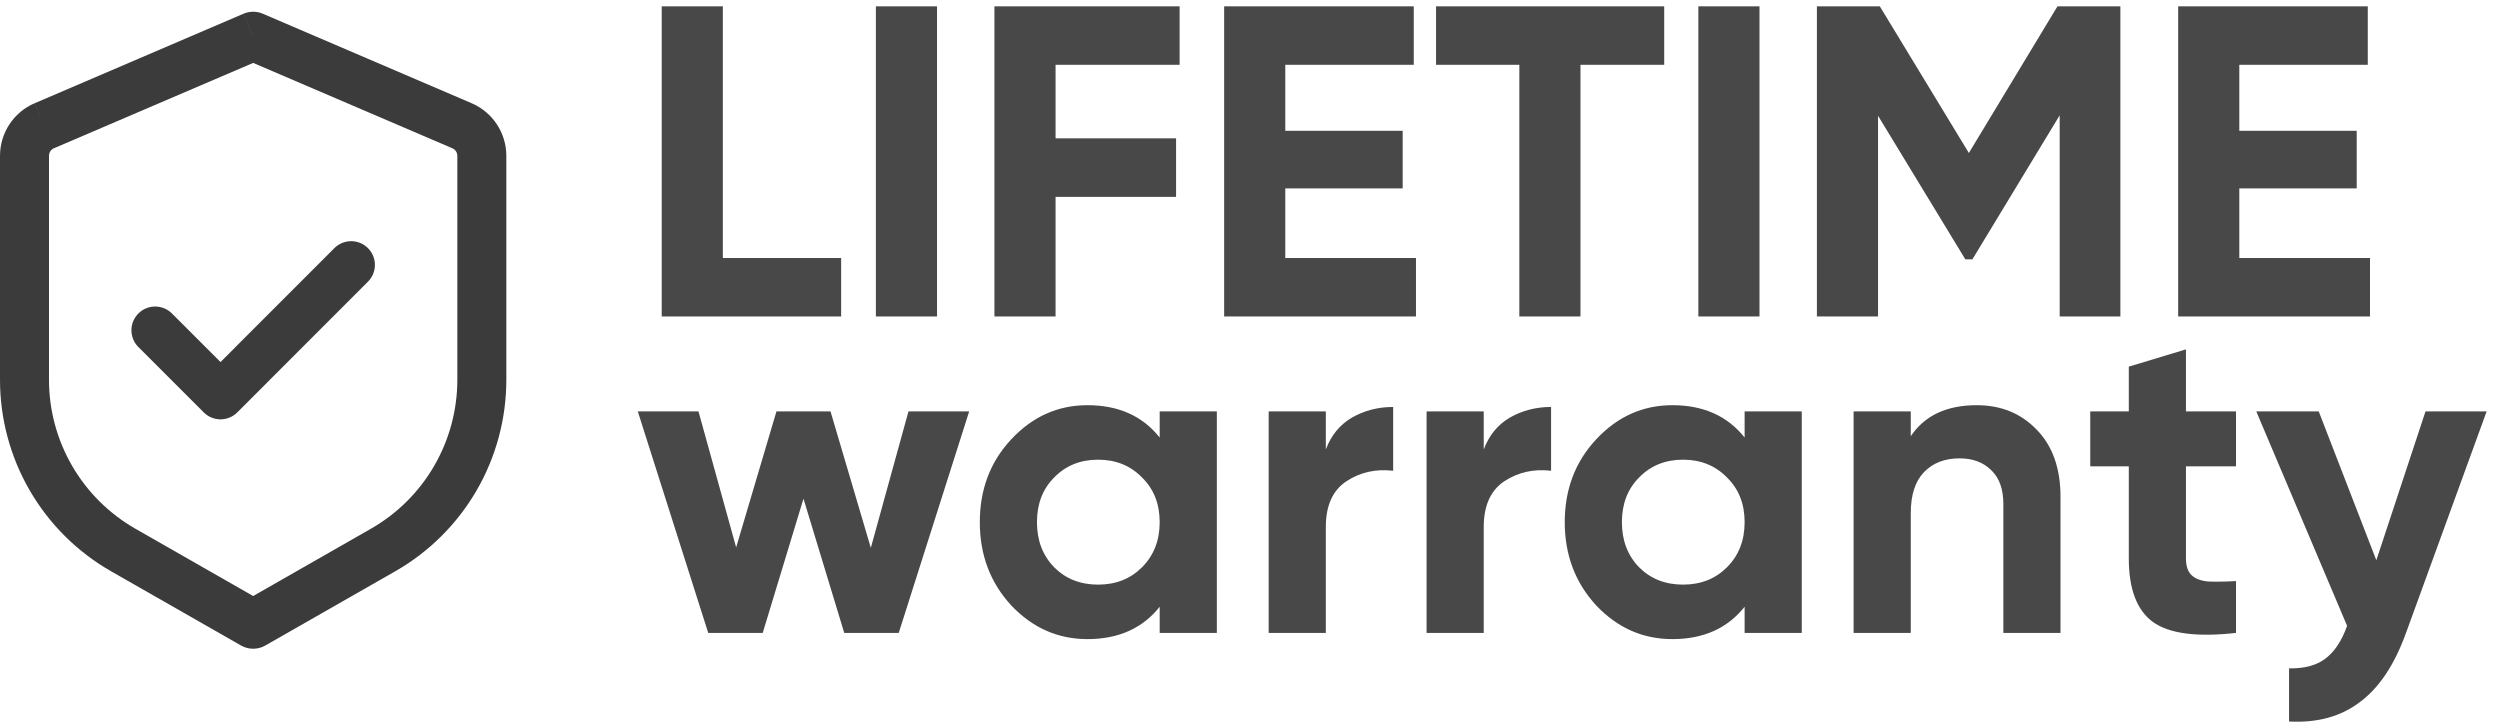
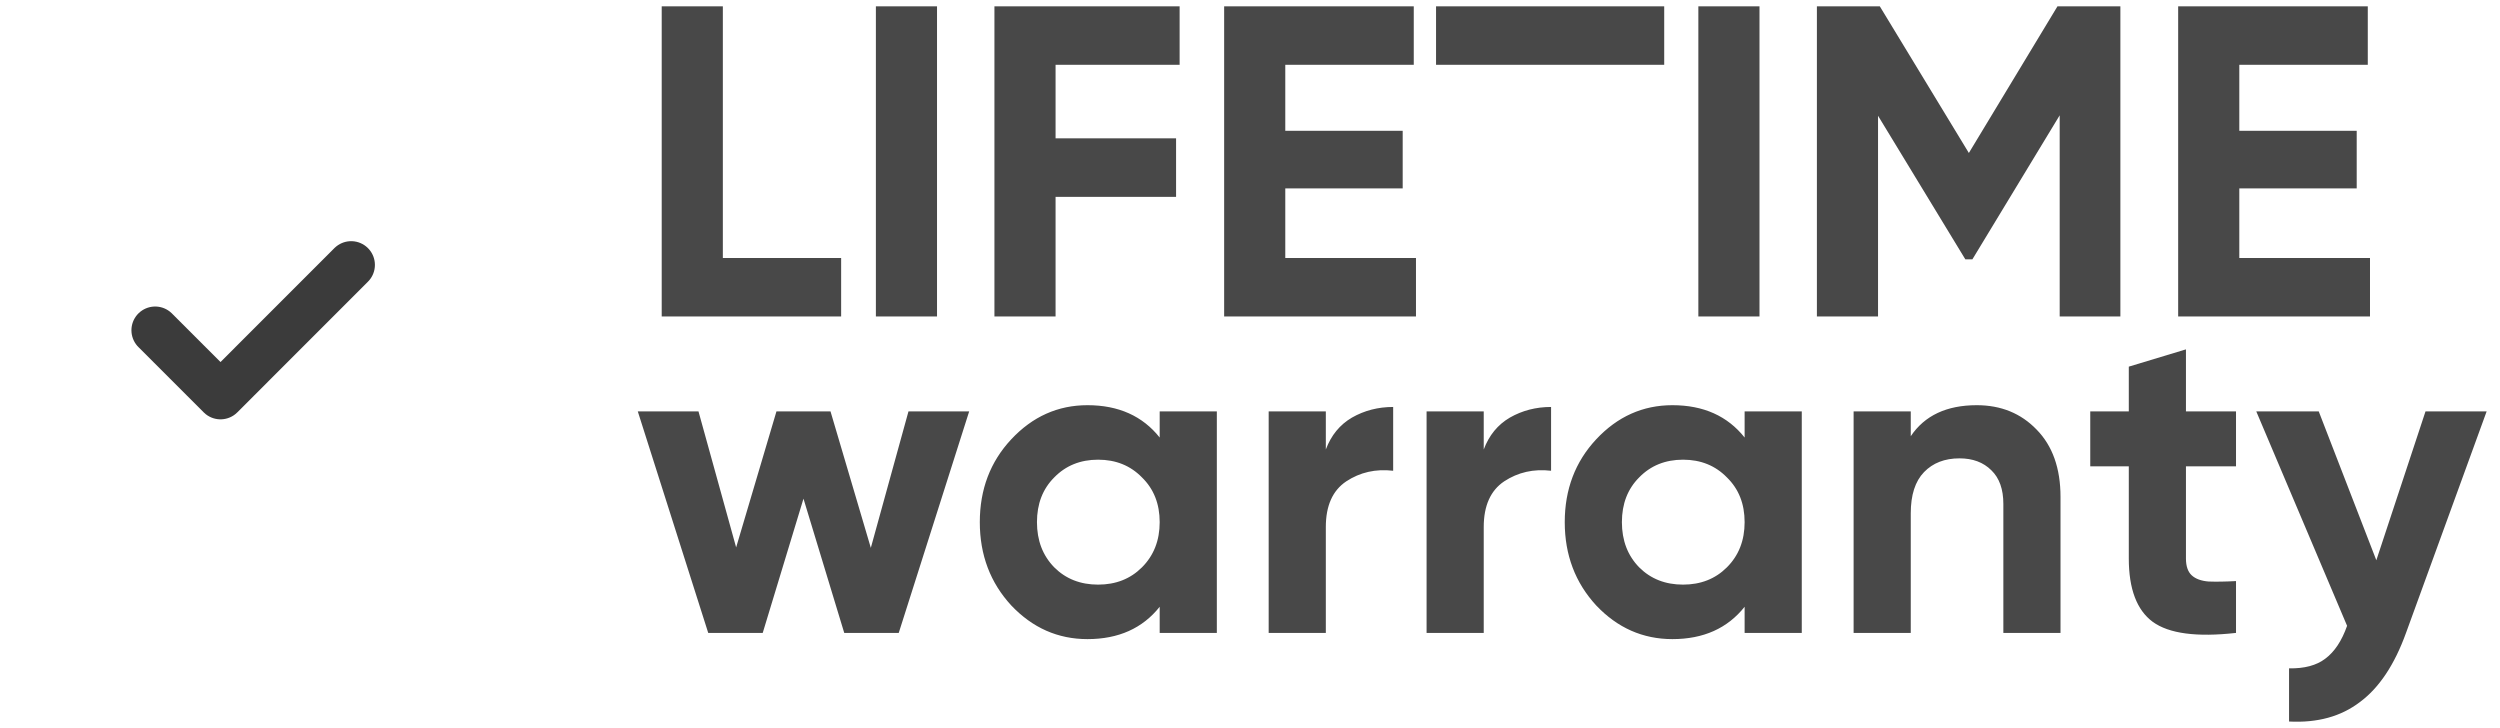
<svg xmlns="http://www.w3.org/2000/svg" width="79" height="23" viewBox="0 0 79 23" fill="none">
-   <path d="M22.842 8.152H26.58V10H20.91V0.2H22.842V8.152ZM27.678 0.2H29.61V10H27.678V0.2ZM37.276 2.048H33.356V4.372H37.164V6.22H33.356V10H31.424V0.2H37.276V2.048ZM40.615 8.152H44.745V10H38.683V0.2H44.675V2.048H40.615V4.134H44.325V5.954H40.615V8.152ZM52.589 0.2V2.048H49.943V10H48.011V2.048H45.379V0.2H52.589ZM53.668 0.2H55.6V10H53.668V0.2ZM67.004 0.2V10H65.086V3.644L62.328 8.194H62.104L59.346 3.658V10H57.414V0.2H59.402L62.216 4.834L65.016 0.2H67.004ZM70.762 8.152H74.892V10H68.83V0.2H74.822V2.048H70.762V4.134H74.472V5.954H70.762V8.152ZM28.708 13H30.626L28.4 20H26.678L25.39 15.758L24.102 20H22.38L20.154 13H22.072L23.262 17.298L24.536 13H26.244L27.518 17.312L28.708 13ZM36.646 13H38.452V20H36.646V19.174C36.105 19.855 35.344 20.196 34.364 20.196C33.431 20.196 32.628 19.841 31.956 19.132C31.293 18.413 30.962 17.536 30.962 16.5C30.962 15.464 31.293 14.591 31.956 13.882C32.628 13.163 33.431 12.804 34.364 12.804C35.344 12.804 36.105 13.145 36.646 13.826V13ZM33.314 17.928C33.678 18.292 34.14 18.474 34.7 18.474C35.26 18.474 35.722 18.292 36.086 17.928C36.459 17.555 36.646 17.079 36.646 16.5C36.646 15.921 36.459 15.45 36.086 15.086C35.722 14.713 35.26 14.526 34.7 14.526C34.14 14.526 33.678 14.713 33.314 15.086C32.95 15.45 32.768 15.921 32.768 16.5C32.768 17.079 32.95 17.555 33.314 17.928ZM41.896 14.204C42.064 13.756 42.339 13.42 42.722 13.196C43.114 12.972 43.548 12.86 44.024 12.86V14.876C43.473 14.811 42.978 14.923 42.54 15.212C42.11 15.501 41.896 15.982 41.896 16.654V20H40.09V13H41.896V14.204ZM46.886 14.204C47.054 13.756 47.329 13.42 47.712 13.196C48.104 12.972 48.538 12.86 49.014 12.86V14.876C48.463 14.811 47.969 14.923 47.53 15.212C47.101 15.501 46.886 15.982 46.886 16.654V20H45.08V13H46.886V14.204ZM55.13 13H56.936V20H55.13V19.174C54.589 19.855 53.828 20.196 52.848 20.196C51.915 20.196 51.112 19.841 50.44 19.132C49.778 18.413 49.446 17.536 49.446 16.5C49.446 15.464 49.778 14.591 50.44 13.882C51.112 13.163 51.915 12.804 52.848 12.804C53.828 12.804 54.589 13.145 55.13 13.826V13ZM51.798 17.928C52.162 18.292 52.624 18.474 53.184 18.474C53.744 18.474 54.206 18.292 54.57 17.928C54.944 17.555 55.13 17.079 55.13 16.5C55.13 15.921 54.944 15.45 54.57 15.086C54.206 14.713 53.744 14.526 53.184 14.526C52.624 14.526 52.162 14.713 51.798 15.086C51.434 15.45 51.252 15.921 51.252 16.5C51.252 17.079 51.434 17.555 51.798 17.928ZM62.466 12.804C63.231 12.804 63.861 13.061 64.356 13.574C64.86 14.087 65.112 14.797 65.112 15.702V20H63.306V15.926C63.306 15.459 63.18 15.105 62.928 14.862C62.676 14.61 62.34 14.484 61.92 14.484C61.453 14.484 61.08 14.629 60.8 14.918C60.52 15.207 60.38 15.641 60.38 16.22V20H58.574V13H60.38V13.784C60.819 13.131 61.514 12.804 62.466 12.804ZM70.658 14.736H69.076V17.648C69.076 17.891 69.137 18.068 69.258 18.18C69.379 18.292 69.557 18.357 69.79 18.376C70.023 18.385 70.313 18.381 70.658 18.362V20C69.417 20.14 68.54 20.023 68.026 19.65C67.522 19.277 67.27 18.609 67.27 17.648V14.736H66.052V13H67.27V11.586L69.076 11.04V13H70.658V14.736ZM76.646 13H78.578L76.03 20C75.666 21.008 75.18 21.736 74.574 22.184C73.977 22.641 73.23 22.847 72.334 22.8V21.12C72.819 21.129 73.202 21.027 73.482 20.812C73.771 20.597 74 20.252 74.168 19.776L71.298 13H73.272L75.092 17.704L76.646 13Z" fill="#484848" />
-   <path d="M8 1.146L8.305 0.433C8.208 0.392 8.105 0.371 8 0.371C7.895 0.371 7.792 0.392 7.695 0.433L8 1.146ZM8 19.726L7.616 20.398C7.733 20.465 7.865 20.5 8 20.5C8.135 20.5 8.267 20.465 8.384 20.398L8 19.726ZM7.694 0.434L1.096 3.262L1.703 4.686L8.303 1.858L7.694 0.434ZM0 4.923V12.004H1.548V4.923H0ZM3.511 18.053L7.616 20.398L8.384 19.054L4.279 16.708L3.511 18.053ZM8.384 20.398L12.489 18.053L11.721 16.708L7.616 19.054L8.384 20.398ZM16 12.003V4.924H14.452V12.005L16 12.003ZM14.906 3.263L8.305 0.434L7.695 1.857L14.296 4.686L14.906 3.263ZM16 4.924C16 4.201 15.569 3.548 14.906 3.263L14.296 4.686C14.342 4.706 14.382 4.739 14.409 4.782C14.437 4.824 14.452 4.873 14.452 4.924H16ZM12.489 18.053C13.556 17.444 14.442 16.563 15.059 15.501C15.675 14.439 16 13.232 16 12.004H14.452C14.451 12.959 14.199 13.897 13.719 14.723C13.24 15.549 12.551 16.234 11.721 16.708L12.489 18.053ZM0 12.004C0 13.232 0.325 14.439 0.941 15.501C1.558 16.563 2.444 17.444 3.511 18.053L4.279 16.708C3.449 16.234 2.76 15.549 2.28 14.723C1.801 13.897 1.548 12.958 1.548 12.003L0 12.004ZM1.094 3.262C0.769 3.401 0.493 3.633 0.298 3.928C0.104 4.223 4.62097e-05 4.569 0 4.923H1.548C1.548 4.819 1.61 4.725 1.705 4.684L1.094 3.262Z" fill="#3B3B3B" />
+   <path d="M22.842 8.152H26.58V10H20.91V0.2H22.842V8.152ZM27.678 0.2H29.61V10H27.678V0.2ZM37.276 2.048H33.356V4.372H37.164V6.22H33.356V10H31.424V0.2H37.276V2.048ZM40.615 8.152H44.745V10H38.683V0.2H44.675V2.048H40.615V4.134H44.325V5.954H40.615V8.152ZM52.589 0.2V2.048H49.943H48.011V2.048H45.379V0.2H52.589ZM53.668 0.2H55.6V10H53.668V0.2ZM67.004 0.2V10H65.086V3.644L62.328 8.194H62.104L59.346 3.658V10H57.414V0.2H59.402L62.216 4.834L65.016 0.2H67.004ZM70.762 8.152H74.892V10H68.83V0.2H74.822V2.048H70.762V4.134H74.472V5.954H70.762V8.152ZM28.708 13H30.626L28.4 20H26.678L25.39 15.758L24.102 20H22.38L20.154 13H22.072L23.262 17.298L24.536 13H26.244L27.518 17.312L28.708 13ZM36.646 13H38.452V20H36.646V19.174C36.105 19.855 35.344 20.196 34.364 20.196C33.431 20.196 32.628 19.841 31.956 19.132C31.293 18.413 30.962 17.536 30.962 16.5C30.962 15.464 31.293 14.591 31.956 13.882C32.628 13.163 33.431 12.804 34.364 12.804C35.344 12.804 36.105 13.145 36.646 13.826V13ZM33.314 17.928C33.678 18.292 34.14 18.474 34.7 18.474C35.26 18.474 35.722 18.292 36.086 17.928C36.459 17.555 36.646 17.079 36.646 16.5C36.646 15.921 36.459 15.45 36.086 15.086C35.722 14.713 35.26 14.526 34.7 14.526C34.14 14.526 33.678 14.713 33.314 15.086C32.95 15.45 32.768 15.921 32.768 16.5C32.768 17.079 32.95 17.555 33.314 17.928ZM41.896 14.204C42.064 13.756 42.339 13.42 42.722 13.196C43.114 12.972 43.548 12.86 44.024 12.86V14.876C43.473 14.811 42.978 14.923 42.54 15.212C42.11 15.501 41.896 15.982 41.896 16.654V20H40.09V13H41.896V14.204ZM46.886 14.204C47.054 13.756 47.329 13.42 47.712 13.196C48.104 12.972 48.538 12.86 49.014 12.86V14.876C48.463 14.811 47.969 14.923 47.53 15.212C47.101 15.501 46.886 15.982 46.886 16.654V20H45.08V13H46.886V14.204ZM55.13 13H56.936V20H55.13V19.174C54.589 19.855 53.828 20.196 52.848 20.196C51.915 20.196 51.112 19.841 50.44 19.132C49.778 18.413 49.446 17.536 49.446 16.5C49.446 15.464 49.778 14.591 50.44 13.882C51.112 13.163 51.915 12.804 52.848 12.804C53.828 12.804 54.589 13.145 55.13 13.826V13ZM51.798 17.928C52.162 18.292 52.624 18.474 53.184 18.474C53.744 18.474 54.206 18.292 54.57 17.928C54.944 17.555 55.13 17.079 55.13 16.5C55.13 15.921 54.944 15.45 54.57 15.086C54.206 14.713 53.744 14.526 53.184 14.526C52.624 14.526 52.162 14.713 51.798 15.086C51.434 15.45 51.252 15.921 51.252 16.5C51.252 17.079 51.434 17.555 51.798 17.928ZM62.466 12.804C63.231 12.804 63.861 13.061 64.356 13.574C64.86 14.087 65.112 14.797 65.112 15.702V20H63.306V15.926C63.306 15.459 63.18 15.105 62.928 14.862C62.676 14.61 62.34 14.484 61.92 14.484C61.453 14.484 61.08 14.629 60.8 14.918C60.52 15.207 60.38 15.641 60.38 16.22V20H58.574V13H60.38V13.784C60.819 13.131 61.514 12.804 62.466 12.804ZM70.658 14.736H69.076V17.648C69.076 17.891 69.137 18.068 69.258 18.18C69.379 18.292 69.557 18.357 69.79 18.376C70.023 18.385 70.313 18.381 70.658 18.362V20C69.417 20.14 68.54 20.023 68.026 19.65C67.522 19.277 67.27 18.609 67.27 17.648V14.736H66.052V13H67.27V11.586L69.076 11.04V13H70.658V14.736ZM76.646 13H78.578L76.03 20C75.666 21.008 75.18 21.736 74.574 22.184C73.977 22.641 73.23 22.847 72.334 22.8V21.12C72.819 21.129 73.202 21.027 73.482 20.812C73.771 20.597 74 20.252 74.168 19.776L71.298 13H73.272L75.092 17.704L76.646 13Z" fill="#484848" />
  <path d="M11.097 8.371L6.968 12.501L4.903 10.436" stroke="#3B3B3B" stroke-width="1.5" stroke-linecap="round" stroke-linejoin="round" />
</svg>